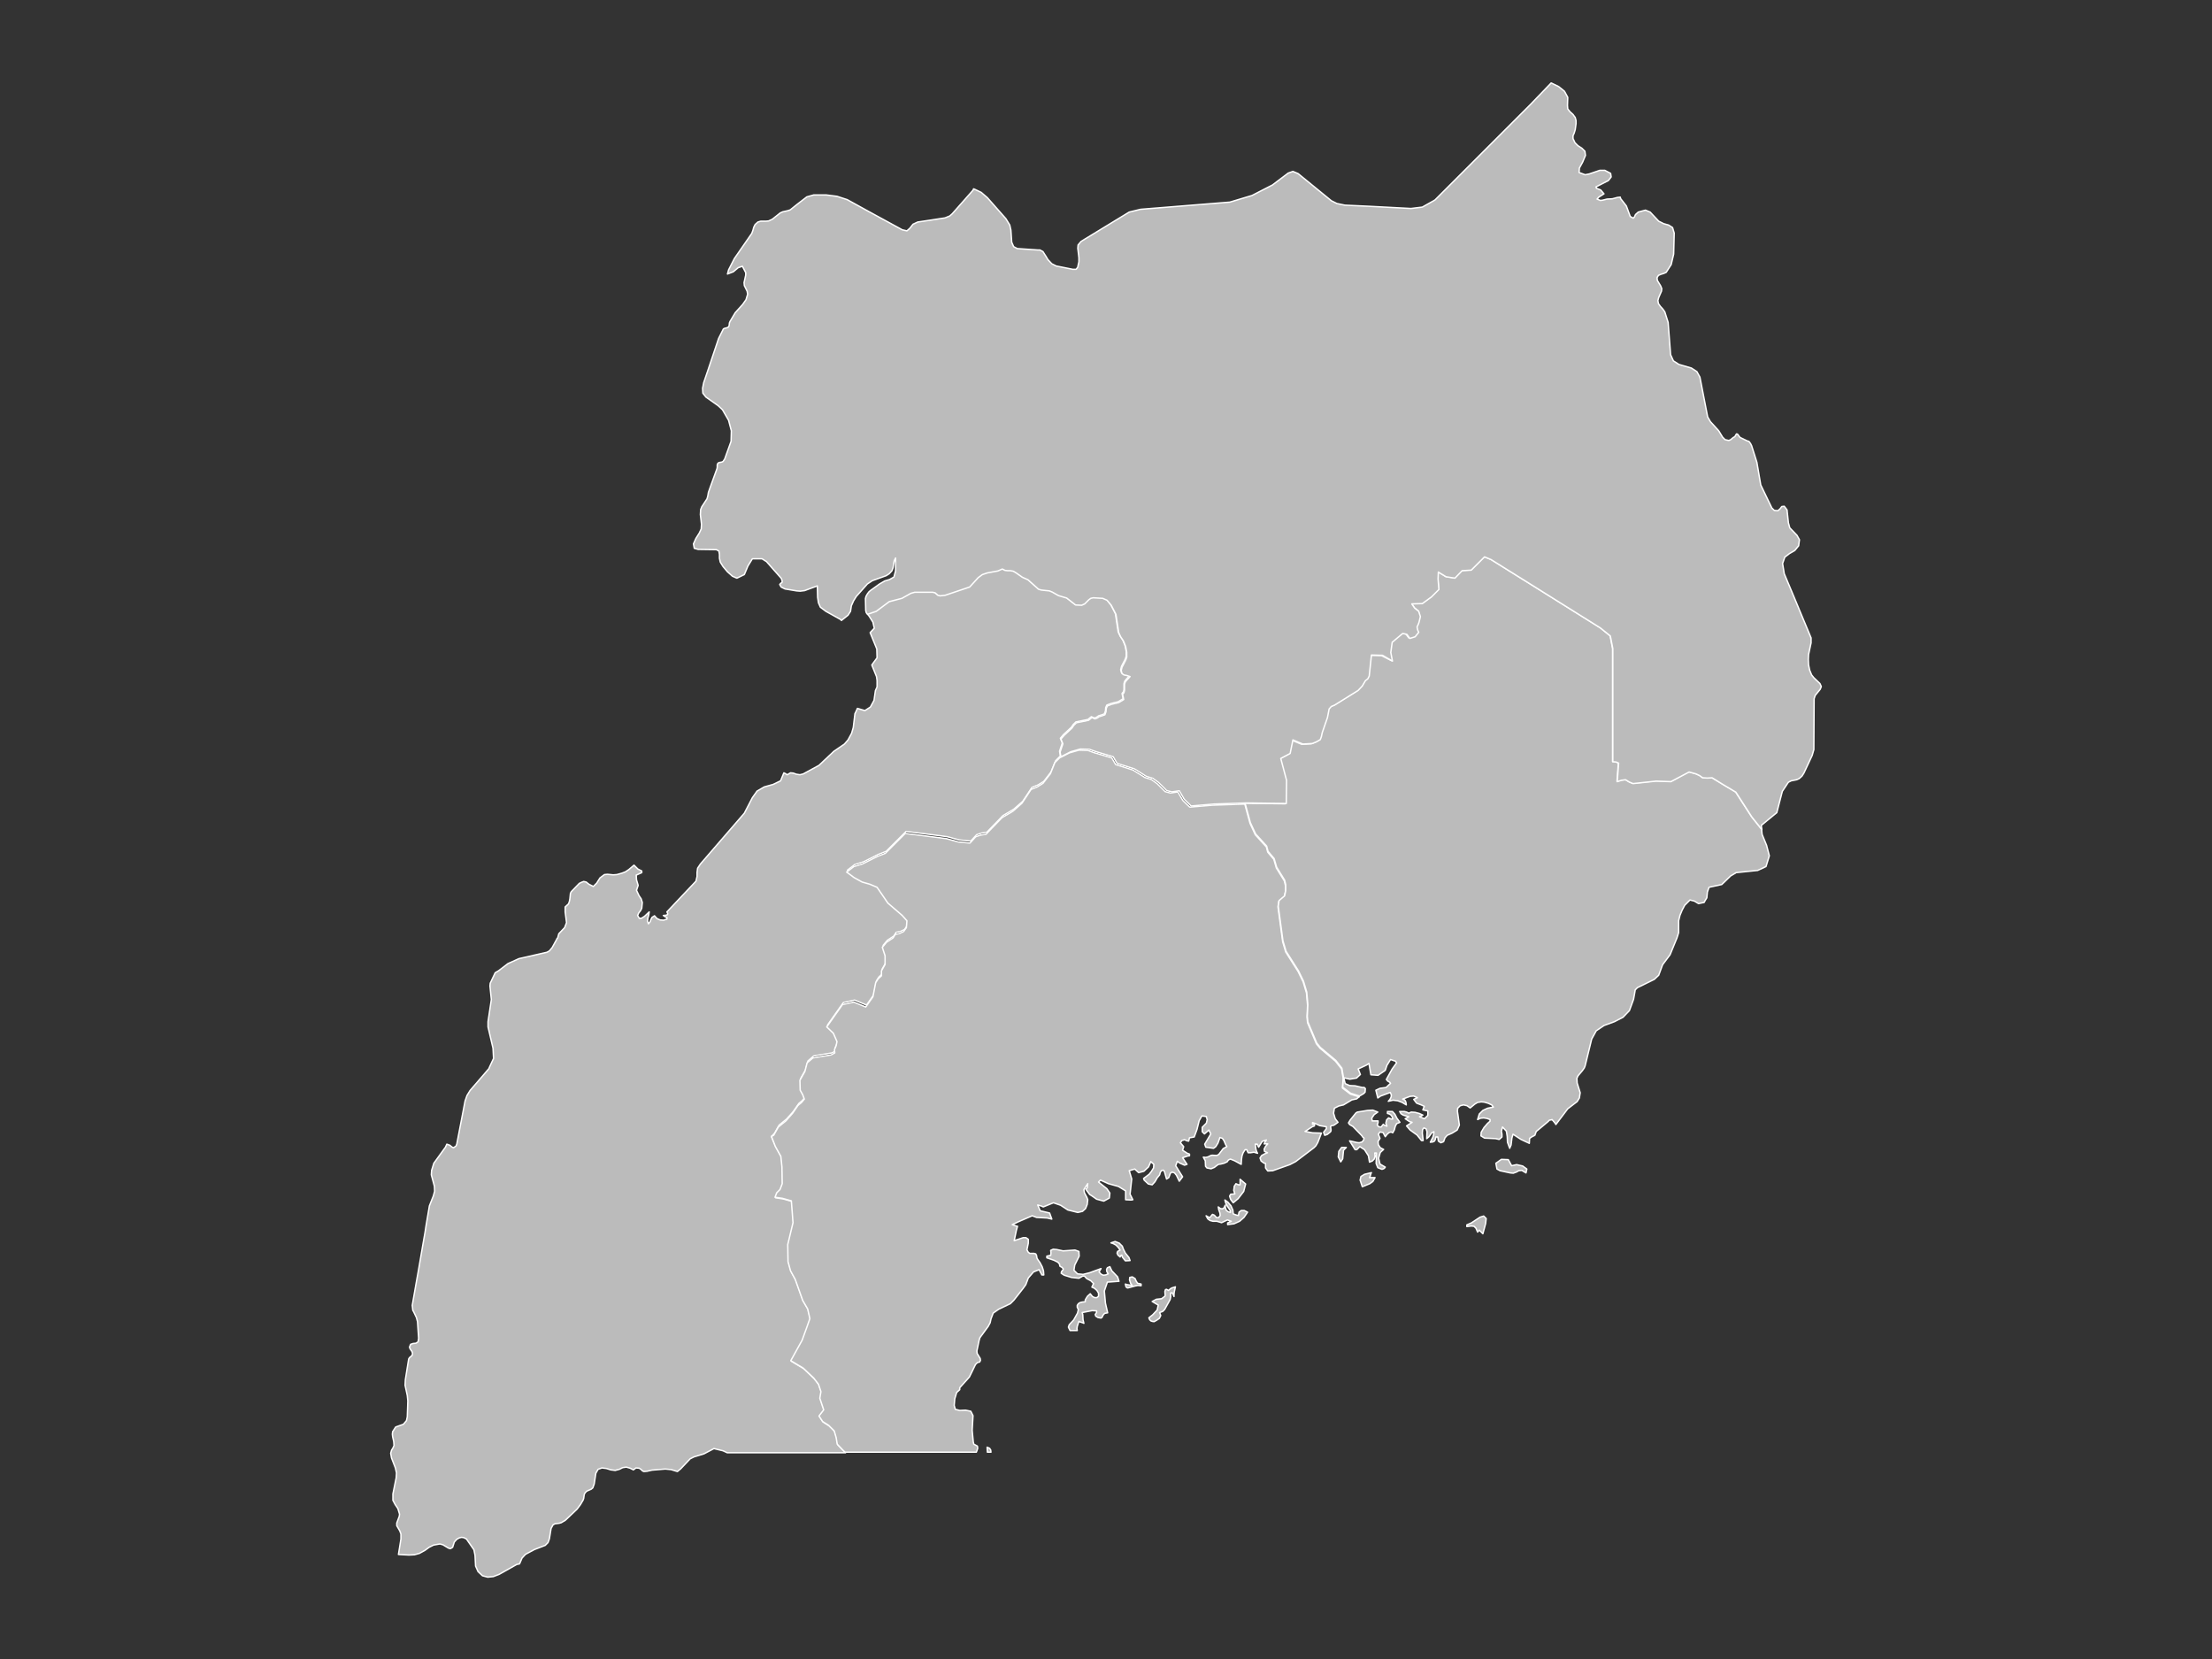
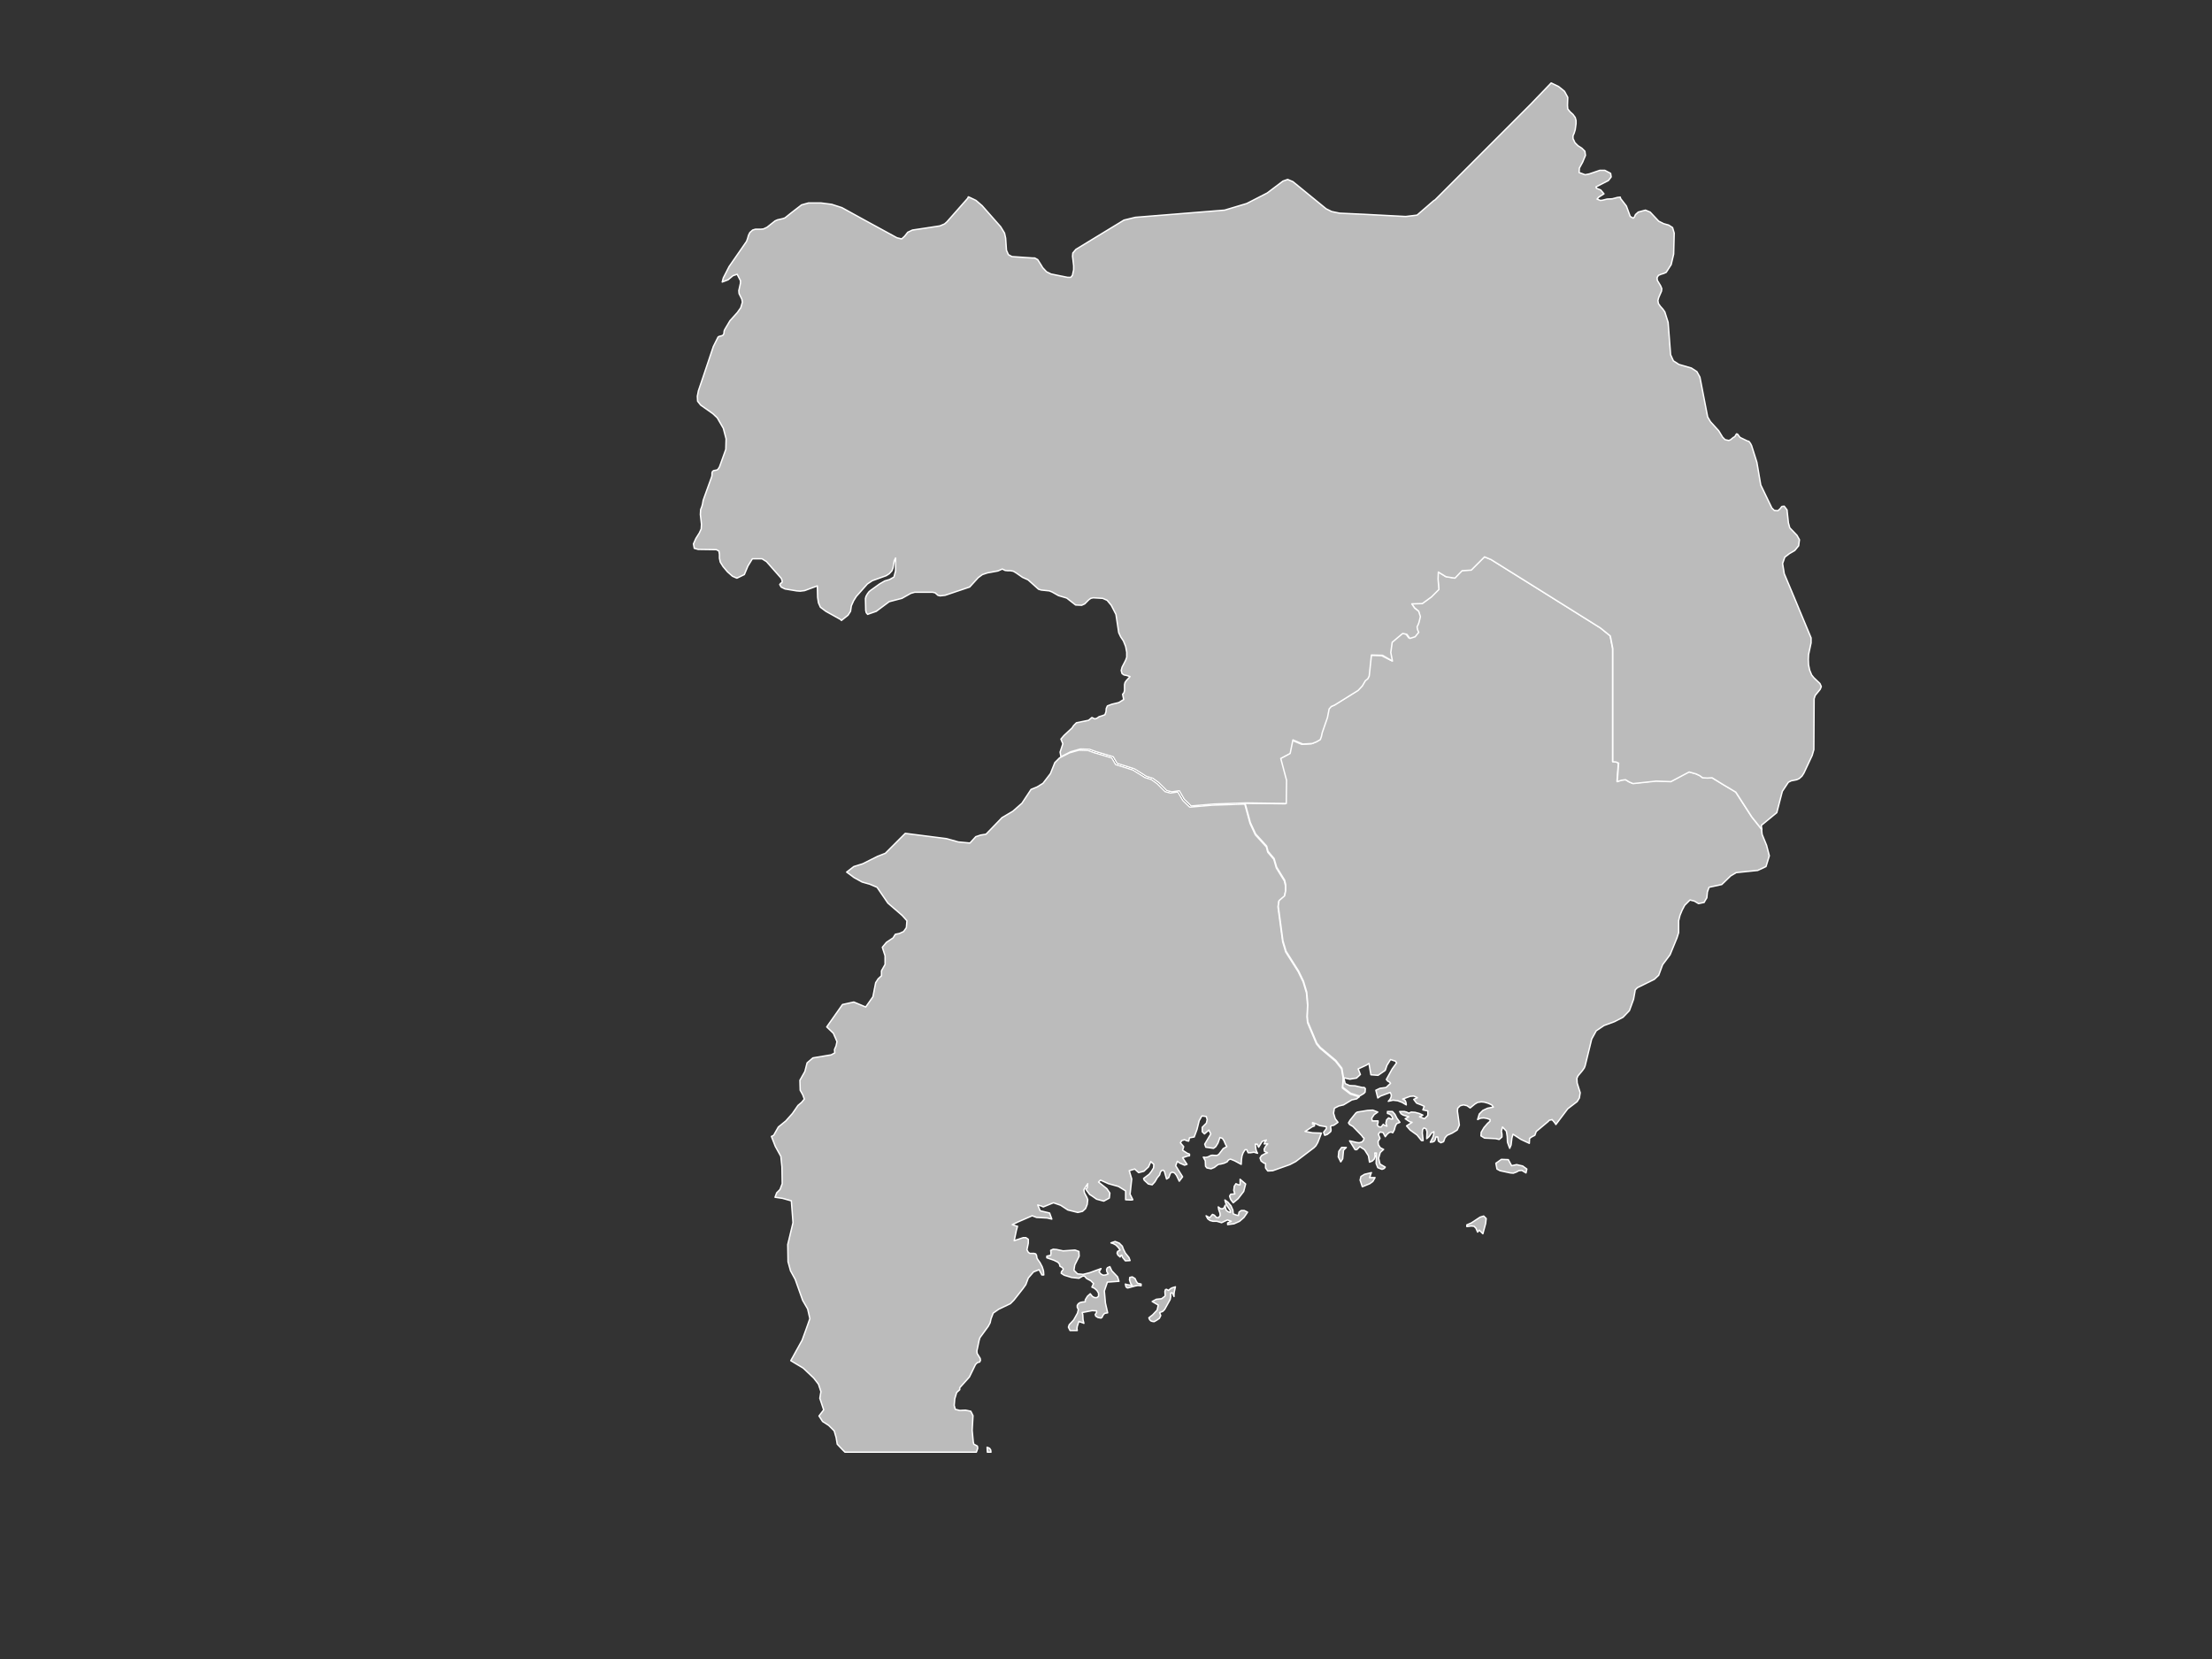
<svg xmlns="http://www.w3.org/2000/svg" version="1.1" id="Ebene_1" x="0px" y="0px" viewBox="0 0 800 600" style="enable-background:new 0 0 800 600;" xml:space="preserve">
  <rect x="0" y="0" width="800" height="600" fill="#333333" stroke="none" />
  <style type="text/css">
	.st0{fill:#BBBBBB;stroke:#FFFFFF;stroke-width:0.5;stroke-linecap:round;stroke-linejoin:round;}
</style>
  <g id="Uganda">
-     <path class="st0" d="M227.9,531l-1.4-0.4l-1.3,0.2l-1.2,0.6l-1.5,0.4l-1.6-0.2l-1.6-0.5l-1.6-0.2l-1.4,0.5l-0.8,1.4l-0.6,3.9   l-0.5,1.4l-0.6,0.5l-1.6,0.7l-0.3,0.3l-0.3,0.3l-0.3,0.6l-0.2,1.4l-0.2,0.6l-1,1.7l-1.2,1.6l-4.2,4l-1.5,0.9l-0.7,0.2l-0.8,0.1   l-0.8,0.1l-0.7,0.4l-0.7,1.3l-0.6,3.7l-0.5,1.4l-1,1l-3.9,1.5l-2.8,1.5l-0.5,0.3l-1.2,1.3l-0.9,2.1l-1,0.2l-6.4,3.6l-2.1,0.8   l-2,0.2l-1.9-0.5l-1.6-1.5l-0.9-2l-0.2-3.9l-0.4-2l-2.7-3.9l-1-0.5l0,0l-0.8-0.1l-0.8,0.2l-0.9,0.5l-0.9,1l-0.6,1.9l-0.8,0.5   l-0.7-0.2l-2-1.2l-1.1-0.3l-2.3,0.4l-1.6,0.8l-1.5,1.1l-2,1.1l-1.8,0.5l-2,0.1l-3.8-0.2l0.9-5.6l0-1.8l-0.4-1.1l-1.1-1.9l0-1   l0.9-2.4l0.1-0.8l-0.6-2l-1-1.5l-0.8-1.5l0-2.3l1.2-5.9l0.1-1.7l-0.4-1.8l-1.4-3.6l-0.3-1.7l0.3-1.1l0,0l0.5-0.8l0.4-0.9l-0.1-1.4   l-0.4-1.8l-0.1-0.9l0.1-0.9l1.1-1.7l2.8-1l1.1-1.3l0.3-1.4l0.2-5.7l-0.2-2l-0.8-3.7l0.1-2l1.2-7.5l0.3-0.5l0.5-0.4l0.5-0.5l0.1-0.7   l-0.2-0.6l-0.7-1l-0.2-0.6l0.4-1l0.9-0.3l1-0.1l0.8-0.5l0.2-1.3L151,478l-0.4-1.5l-1-2.1l-0.3-0.5l-0.2-1.8l1.4-8l0.7-3.9l0.3-1.7   l1.6-9.3l0.6-3.4l0.4-2.6l1.2-7.1l1.4-3.5l0.5-1.8l-0.1-1.8l-1.1-4.1l0.1-1.6l0.8-2.6l4.2-5.8l0.5-1.1l1.1,0.4l0.7,0.6l0.6,0.3   l0.9-0.6l0.3-0.7l3-15.6l0.7-2l1.1-1.8l5-5.8l1.8-2.1l0.3-0.7l1.4-3l-0.2-3.7l-1.8-7.7l0-1.9l1.2-8l-0.5-4.9l0.1-1l1.8-3.8l1.2-0.7   l2.1-1.6l1.3-1l4-1.8l10.1-2.3l0.9-0.5l1-1.2l1.7-3.1l0-0.1l0.3-0.3l0.4-1.5l2.1-2.2l0.7-1.8l-0.5-3.9l0-1.8l1.2-1.1l0.3-0.8l0.2-1   l0.2-2l0.3-0.6l2.9-3l0.8-0.4l0.8-0.3l0.9,0.2l1,0.8l1.6,0.8l1.2-1.2l1.2-1.9l1.6-1.2l1.1-0.1l2.1,0.2l1.3-0.1l1.8-0.5l1.3-0.5   l1.2-0.8l1.9-1.6l0,0l1.4,1.4l1.4,0.7v0.6l-2,0.9l0.1,1.7l0.6,2l-0.6,1.8l0.9,1.9l0.8,1.2l0.4,1.3l-0.2,2.1l-0.4,0.8l-0.7,0.9   l-0.4,0.9l0.6,1h0.8l1.1-0.7l1.7-1.6l-0.2,1.2l-0.3,1.1l-0.1,1l0.3,1l0,0l0.6-0.7l0.3-0.8l0.4-0.8l0.9-0.6l0.9,1l1.1,0.5l1.3,0.1   l1.2-0.4v-0.6l-0.4-0.1l-0.6-0.4l-0.3-0.2l1-0.1l0.5-0.2l0.1-0.4l-0.3-0.6l10.5-11.1l0.4-1.7v-1.5l0.2-1.5l1-1.5l15.9-18.4l2.9-5.6   l1.7-2.4l2.6-1.5l3.2-0.9l2.7-1.3l1.2-2.9l0.6,0.3l0.6,0.4l1.2-0.7l1,0.1l1.1,0.4l1.3,0.2l1.2-0.3l5.7-3.1l5.4-5.1l3.8-2.6l1.3-1.5   l1.3-2.4l0.6-2.1l0.6-5l0.4-0.8l0.5-1.1l2.7,0.8l2-1.3l1.3-2.4l0.5-3.5l0.2-0.5l0.2-0.4l0.2-0.5v-2.3l-0.2-1.4l-1.7-4.2l1.9-2.6   l-0.1-3.2l-2.4-5.9l1.5-1.6l-0.5-2.2l-1.4-2.2l-0.7-0.9l0.5-0.2l2.6-0.9l4.7-3.5l4.6-1.2l3.2-1.8l1.4-0.4h6.5l0.9,0.2l1,0.9   l0.8,0.2l1.8-0.2l8.9-3l3.1-3.4l1.5-1.1l1.8-0.6l3.8-0.7l1.6-0.7l1,0.5l0.9,0.1l1,0l1.1,0.2l1,0.6l2.3,1.6l2,0.9l3.8,3.4l1,0.3   l2.9,0.3l1,0.4l2.3,1.3l3,0.9l3.2,2.5l2.2,0.1l1.1-0.5l1.5-1.5l0.7-0.5l0.9-0.2l3.3,0.2l0.1,0l1.6,0.7l1.5,1.8l1.7,3.3l1,6.6   l0.7,1.5l1,1.5l0.8,2l0.4,2.1l0,1.8l-0.4,1.1l-1.3,2.5l-0.3,1.2l0.3,1.1l0.7,0.5l1,0.2l1.2,0.4l-1.3,1.4l-0.5,0.7l-0.2,0.8l0,2.1   l-0.2,0.8l-0.5,0.6l0.4,1.9l-1.8,1.1l-2.5,0.6l-1.6,0.6l-0.4,0.9l-0.1,1.2l-0.4,1.1l-1.1,0.4l-1,0.3l-0.7,0.5l-0.8,0.3l-1.1-0.5   l-1.2,1l-4.4,0.9l-1,1l-0.6,0.9l-2.9,2.7l-1.1,1.3l0.7,1.7l-1,3l0.3,1.7l-1.7,1.7l-1.6,4l-2.7,3.5l-2.1,1.3l-2.2,0.9l-3.3,5   l-3.3,2.9l-3.9,2.3l-5.8,6l-1.9,0.3l-1.8,0.6l-2.1,2.3l-4.2-0.4l-4.3-1.2l-14.9-1.9l-7.2,7.2l-2.8,1.1l-5.4,2.7l-3.2,1l-2.6,2   l2.7,2l2.9,1.6l2.8,0.8l2.6,1.1l3.9,5.7l5.2,4.5l1.7,1.9l-0.2,2.5l-1,1.4l-1.5,0.7l-1.5,0.3l-0.8,1.3l-2.4,1.6l-1.5,1.8l1,3.1   l0,3.1l-1.3,2.3l0,1.8l-1.2,1.1l-0.9,1.4l-1,5.1l-2.6,3.7l-4.3-1.8l-4.1,0.9l-5.7,8.1l2.4,2.3l1.3,3l-0.3,1.5l-0.6,1.4l0.1,1.2   l-1.3,0.7l-6.6,1.1l-2.1,1.8l-0.8,3.1l-1.8,3.2l0.1,3.6l0.9,1.6l0.6,1.6l-1,1.2l-1.3,1.1l-2,2.9l-2.4,2.7l-2.7,2.2l-1.7,3L279,411   l1.6,3.8l2,3.6l0.4,3.8l0.1,6.1l-0.8,2.1l-1.2,1.2l-0.6,1.6l2.7,0.4l3.2,0.9l0.6,7.9l-1.9,7.9l0.1,6.2l0.9,3.3l1.7,3.1l2.7,7.6   l1.8,3.1l0.8,3.5l-1.2,3.4l-1.6,4.4l-4.1,7.4l4.5,2.7l3.8,3.6l1.7,2.2l0.9,2.7l-0.4,2.4l1.4,4.2l-1.7,2.2l1.3,2l2.2,1.4l2,2   l0.7,2.4l0.4,2.4l1.8,1.9l1,1l0,0h-2h-17.3h-17.4h-6.1l-1.5-0.7l-3.3-0.8l-3.6,1.9l-3.6,1.1l-1.4,0.7l-3.4,3.6l-1.2,1l-2.3-0.7   l-2.1-0.2l-4.8,0.4l-1.8,0.4l-1.1,0.1l-0.5-0.2l-0.5-0.5l-0.7-0.5l-1.2-0.1l-0.8,0.6l-0.1,0.1L227.9,531z" />
    <path class="st0" d="M358.4,525.2h-1.3l0-0.1l-0.1-1.7l0.9,0.4l0.4,0.6L358.4,525.2z M353.1,525.2h-14.9h-17.3h-15.3l0,0l-1-1   l-1.8-1.9l-0.4-2.4l-0.7-2.4l-2-2l-2.2-1.4l-1.3-2l1.7-2.2l-1.4-4.2l0.4-2.4l-0.9-2.7l-1.7-2.2l-3.8-3.6l-4.5-2.7l4.1-7.4l1.6-4.4   l1.2-3.4l-0.8-3.5l-1.8-3.1l-2.7-7.6l-1.7-3.1l-0.9-3.3l-0.1-6.2l1.9-7.9l-0.6-7.9l-3.2-0.9l-2.7-0.4l0.6-1.6l1.2-1.2l0.8-2.1   l-0.1-6.1l-0.4-3.8l-2-3.6L279,411l0.8-0.4l1.7-3l2.7-2.2l2.4-2.7l2-2.9l1.3-1.1l1-1.2l-0.6-1.6l-0.9-1.6l-0.1-3.6l1.8-3.2l0.8-3.1   l2.1-1.8l6.6-1.1l1.3-0.7l-0.1-1.2l0.6-1.4l0.3-1.5l-1.3-3l-2.4-2.3l5.7-8.1l4.1-0.9l4.3,1.8l2.6-3.7l1-5.1l0.9-1.4l1.2-1.1l0-1.8   l1.3-2.3l0-3.1l-1-3.1l1.5-1.8l2.4-1.6l0.8-1.3l1.5-0.3l1.5-0.7l1-1.4l0.2-2.5l-1.7-1.9l-5.2-4.5l-3.9-5.7l-2.6-1.1l-2.8-0.8   l-2.9-1.6l-2.7-2l2.6-2l3.2-1l5.4-2.7l2.8-1.1l7.2-7.2l14.9,1.9l4.3,1.2l4.2,0.4l2.1-2.3l1.8-0.6l1.9-0.3l5.8-6l3.9-2.3l3.3-2.9   l3.3-5l2.2-0.9l2.1-1.3l2.7-3.5l1.6-4l1.7-1.7l3.5-1.8l3.5-1l3.3,0.1l2.2,0.8l6.4,1.9l1.4,2.4l6.3,2l4.3,2.7l2.3,0.7l2.1,1.5   l2.9,2.9l1.9,0.5l2.7-0.4l1.8,3.1l2.5,2.4l8.2-0.7l11.7-0.4l1.9,7l1.9,4.1l4,4.4l0.5,1.9l2.2,2.6l0.9,3.1l2.9,4.7l0.4,1.7v2.1   l-0.4,1.9l-2,1.7l-0.3,2l1.7,12.6l1.1,3.7l4.5,7.1l1.8,3.7l1.2,4l0.4,4.5l-0.2,4.3l0.2,2l3.2,7.6l1.3,1.6l5.6,4.7l2.2,2.8l0.6,3.5   l-0.3,3.4l2.9,2.2l3.2,1l-0.6,0.4l-0.3,0.3l-1.8,0.4l-3,1.8l-1.7,0.4l-1.6,0.8l-0.3,1.8l0.6,2l1,1.3l-1.1,0.8l-0.5,0.3l-0.7,0.1   l-0.4,0.3l0.1,0.6l0.1,0.7l-0.1,0.5l-0.4,0.4l-0.9,0.7l-0.9,0.3l-0.4-1.1l1-1.3l0-0.7l-2.4-0.4l-1.7-0.8l-0.9-0.3v0.6h0.7v0.6   l-0.8,0.3l-2.6,1.7l2.7,0.5l3.2,0.1l-1.3,3.4l-0.7,1.2l-0.7,0.7l-6.6,5l-2.1,1.1l-6.2,2.2l-1.8,0.1l-0.8-1.1l0-1.5l-0.1-0.2h-0.4   l-1.1-0.8l-0.4-1.1l0.6-0.9l1.1-0.6l1-0.4l-1.1-0.5l-0.1-0.8l0.5-1l0.8-0.9l-0.3,0l-1,0l0.3-0.7l0.2-0.3l0.3-0.4l-1.5,0.5l-1.3,2.1   l-0.2-0.4l-0.3-0.7h-0.7l0.2,1.7l0.2,0.8l0.4,0.8l-1.3-0.4l-1.2,0.2h-0.9l-0.5-1.1h-0.6l-0.7,1.1l-0.4,1.1l-0.2,1.3l-0.1,1.8   l-2.4-1.3l-1.5-0.6l-0.7,0.3l-0.5,0.7l-1.1,0.5l-1.2,0.3l-0.8,0.1l-0.6,0.4l-0.9,0.7l-1.2,0.5l-1.5-0.3l-0.5-0.6l-0.1-2l-0.7-1.3   l0.9,0.1l0.8-0.2l1-0.5l0.5-0.1l1.7,0.1l0.7-0.4l1.6-2.1l1.3-0.7l-0.5-0.9l-0.5-1.2l-0.6-0.9l-0.9-0.3l-0.7,2l-0.8,1.3l-0.8,0.6   l-2.8-0.4l-0.4-1.1l2.2-3.7l-0.7-1.4l-1.6,1.4l-0.8-0.8l0-1.6l1.5-1.5l0.3-1.3l-0.3-0.9l0-0.1l0-0.1l-1.6-0.2l-0.2,0.3l-0.8,1.4   l-0.8,3.2l-1,2.7l-1.7,0.3l-0.3,1.2l-0.6-0.1l-0.9-0.4l-1,0.3l-0.5,0.8l1.2,1.4l-0.4,1.3l1.7,1.1l0.8,0.3v0.6l-0.7,0.1l-1.8,0.6   l1.6,2.4l-0.9,0.3l-1.8-0.8l-0.8-0.6l-0.6,1.6l2.5,4l-1.2,1.6l-1-2.1l-0.7-0.9l-0.9-0.3l-0.6,0.4l-0.6,1.6l-0.8,0.5l-0.8-2.8   l-0.4-0.4l-0.7,0.2l-0.4,0.7l-0.2,0.8l-0.9,1.1l-0.8,1.4l-1,1.1l-1.4-0.3l-1.5-1.4l-0.2-0.6l2-1.5l0.8-1l0.8-1.3l0.1-1.3l-1.1-1   l-0.8,1.9l-1.7,1.6l-1.9,0.5l-1.4-1.3l-2,0.6l0.9,3l-0.6,5.5l1,2l-0.6,0.1l-2-0.1l0-3.2l-2.6-1.6l-3.6-1l-2.9-1.3l-0.7,0.7l3,2.4   l1.1,1.6l-0.2,1.8l-2,1.1l-2.6-0.7l-1.7-1.2l-0.8-0.5l-1.4-1.9l0.5-0.5l0.1-0.4v-0.5l0.1-0.6l-1.2,1.8l-0.2,0.4l0.2,1.1l0.9,1.7   l0.3,0.8l-0.2,1.7l-0.6,1.5l-1.1,1l-1.7,0.4l-3.6-0.9l-2.6-1.7l-2.6-0.9l-3.7,1.5l-0.6-0.3l-1.4-0.4l0.9,2.1l3.4,0.8l0.8,2.2   l-1.7-0.4l-3.8-0.2l-1.6-0.6L368,442l-0.4,0.2l-1.5,0.7l0,0l1.4,0.5l0.5,0.1l0,0l-0.4,1.4l-0.8,3.8l0,0l3.3-1.1l0.4,0l0.5,0   l0.9,0.6l0,0.6l0,0.8l-0.5,2.4l0.5,0.9l0.4,0.3l0.1,0.1h0l0.6,0l0.2,0l0.7,0l0.4,0.1l0.3,0.1l0,0l0.2,0.4l0.1,0.2l0.1,0.8l0.3,0.6   l0.8,1.1l0.8,1.5l0.3,0.9l0.2,0.7l0.1,1.4h-0.7l-1-1.9l-2,0.8l-1.9,2.2l-0.9,2.4L370,466l-3.3,4.2l-1.3,1.3l-4.2,2l-2,1.4l-0.8,2.1   l-0.3,1.4l-0.7,1.3l-3,4.1l-0.3,1l-0.8,3.8l0.1,0.9l1.1,1.8l0.1,0.7l-0.3,0.6l-0.8,0.2l-0.7,0.7l-2.2,4.5l-0.8,0.9l-2.7,3l0,0.7   l-1.1,1l-0.7,2.3l-0.2,2.4l0.4,1.4l1.6,0.4l2.1-0.1l1.9,0.4l0.8,1.6l-0.3,5.3l0.4,4.2l0.2,0.8l1.3,0.7l0.1,0.8l-0.3,0.9   L353.1,525.2z M410.5,465.1l-2.6,0.7l-0.4-0.1l-0.3-0.4l-0.2-0.9l0.6,0.2l1.3,0.2l0.6,0.2l-0.6-0.9l-0.4-1.2l0.1-0.9l0.9-0.2l1,0.6   l0.4,0.9l0.5,0.8l1.3,0.3v0.6l-1.2-0.1L410.5,465.1z M424.7,467.2l-0.1,0.8l0,0.9l-0.6-1.3h-0.6l0,1.4l-0.2,1l-2,3.6l-0.7,0.7   l-1.1,0.4l0.4,1.1l-0.5,1l-1,0.7l-0.9,0.5l-0.7-0.1l-0.5-0.2l-0.4-0.4l-0.3-0.7l1.4-1.1l1.6-1.7l0.4-1.8l-2.2-1.3l1.5-0.8l1.9-0.2   l1.2-0.9l0.1-0.3l-0.1-1.4l0.2-0.7l0.4-0.1l0.7,0.4l0.7-0.6l0.5-0.3l1.3-0.4L424.7,467.2z M406.2,455l-0.3-0.4l-0.2-0.7l-0.3,0.2   h-0.1l-0.2,0.5l-0.8-0.7l-0.3-0.7l0.2-0.6l0.9-0.5l-0.7-1l-0.8-0.8l-0.9-0.5l-0.9-0.3l1.5-0.5l1.5,0.6l1.1,1.1l0.4,1.1l0.7,1.4   l1.3,1.6l0.4,1.1l-1.7,0.1l-0.4-0.5L406.2,455z M400.5,463.7l-1.1,3.2l0.4,4.4l0.8,3.5l-1.1,0.2l-0.6,0.7l-0.3,0.7l-0.4,0.3   l-1.1-0.2l-0.8-0.5l-0.2-0.6l0.5-0.7v-0.6l-1.6-0.1l-3.6,0.7l0.2,0.8l0.1,1.8l0.3,1.3l-0.4-0.2l-1-0.3l-0.4-0.2l-0.6,1.8l-0.1,0.8   l0.1,0.7h-2.6l-0.6-1.2l0.3-0.9l1.6-1.7l1.4-2.5l0.3-1.3l-0.4-0.8v-0.7l0.4-0.6l0.6-0.4l0.8-0.2l1.1-0.1v-0.7l0.8-1.3l1-0.9l0.8,1   l0.8,0.4l0.8,0l0.6-0.5l0-1.1l-0.6-1l-0.9-0.8l-0.9-0.4l0.6-1.3l-1-1l-1.5-0.8l-0.8-0.9h-0.6l-1.4,0.8l-2.7-0.3l-2.6-0.8l-1.1-0.7   l0.1-0.6l0.6-0.7v-0.4l-0.5-0.5l-0.4-0.2l-0.3-0.2l-0.1-0.7l-0.6-0.7l-1.4-0.7l-2.6-0.9v-0.6l1.4-0.3l0.1-0.9l-0.1-0.9l0.9-0.4   l1.2,0.1l2.4,0.5l4.3-0.3l1.4,0.5l0.1,1.7l-1.6,3.2l-0.3,1.9l1.3,1.3l2,0.2l2.4-0.6l4.1-1.5l-0.7,1.2l0.7,0.8l0.8,0.4l0.9-0.1   l0.9-0.4l-0.5-0.8l-0.1-0.8l0.3-0.6l0.9-0.4l0.7,1.5l2.1,2.2l0.5,1.6L400.5,463.7z M505.1,406.4l-0.5,1l-0.3,1.2l-0.6,1.1l-0.6-0.3   l-0.7,0.2l-0.7,0.6l-0.7,0.9l-0.8-1.5l-1.1-0.2l-0.6,0.8l0.6,1.5l-0.7,1.1l0.1,1.2l0.7,1.1l1.2,0.6l-1.2,1.1l-0.6,2.1l0.5,2.1   l1.9,1.1l-0.3,0.4l-0.3,0.2l-0.6,0.2l-1.5-0.6l-0.6-1.5l0.1-3.8h-0.6l0.1,1.2l-0.3,1l-0.7,0.7l-1,0.4l-0.4-2.3l-1.4-2.2l-1.7-1.1   l-1.1,1.1h-0.6l-2-3.2l2.6,0.6l0.9,0.1l1-0.3l0.6-0.7l0.1-0.7l-0.4-0.3l-0.4-0.6l-3.2-3.3l-1.2-0.7l-0.4-0.6l0.6-1l2.1-2.6l0.5-0.3   l3.7-0.6l1.9-0.1l1.8,0.7l-1.3,0.9l-0.9,1.3l0.2,1l2.1,0v0.6l-0.3,0.8l0.5,0.7l0.9,0.1l0.8-1l0.3,0.3l0.2,0.1l0.8,0.3l-0.4-1.1   l0.3-1.2l0.7-0.7l0.9,0.4h0.6l-0.2-0.8l-0.4-0.6l-0.6-0.4l-0.7-0.2V402h1.8l0.9,1l0.7,1.4l1.1,1.5L505.1,406.4z M485.9,416   l-0.3,3.1l-0.7,1.1l-0.9-1.8l0.2-2l1-1.4h1.7L485.9,416z M496.5,427.3l-1.1,0.8l-2.7,1.1l-0.8-2.4l0.3-1.3l1.3-0.8l2.5-0.6   l-0.2,0.4l-0.3,1l-0.2,0.4h2L496.5,427.3z M445.1,431.9l1.5-0.1l-0.4-1.3l0.2-1.5l0.6-0.9l0.9,0.4h0.6v-2l2,1.7l-0.7,2.7l-2,2.6   l-1.8,1.5l-0.9-1.2l-0.4-1.2L445.1,431.9z M449.9,440.3l-1.6,1.4l-2,0.9l-2.3,0.3v-0.6l1.3-0.6l-1.4-0.5l-2.1,1l-1.7-0.5l-1.4,0   l-1.1-0.3l-0.8-0.6l-0.6-1.1l1.3,0.7l1-1.2l0.7,0.3l0.7,0.8l0.8,0.1l0.6-0.8l-0.1-0.9l-0.4-1.1l-0.2-1.1l0.8,0.6l0.7,0.1l0.6-0.4   l0.4-0.9l0.1,1l0.3,0.8l0.6,0.5l0.9,0.3v-0.6l-1.2-1.8l-0.5-1l-0.3-1.1l1.1,0.8l1.1,1.3l0.7,1.6L446,439l1,0.4l0.9,0.2l0.2-1.2   l0.8-0.6l1.1,0l1.2,0.6L449.9,440.3z" />
    <path class="st0" d="M533.4,399.3l-1.7,1.4l-1.1-0.8l-1.3-0.3l-1.2,0.3l-0.9,0.9l-0.1,1.1l0.7,5l-0.8,1.8l-1.8,1.1l-1.8,0.8   l-0.8,0.9l-0.5,1.4l-1,0.4l-0.9-0.6l-0.2-1.5h-0.7l-0.2,0.9l-0.3,0.6l-0.6,0.3l-0.9,0.1l0.9-1.8l0.3-1l0.1-1l-0.8,0.4l-1,1.4   l-0.8,0.7l0.1-2.5l-0.3-1l-0.8-0.4l-0.5,0.6l-0.1,1.3l0.3,2.7h-0.6l-1.6-2l-2.5-1.8l-1.3-1.5l2-1.3l-0.8-0.2l-0.5-0.3l-1.2-0.8   l1.3-0.7l-2-0.6l-0.8-0.5l-0.5-0.8h1.7l0.8,0.2l0.8,0.4l0.9-0.4l1.4,0.1l1.5,0.4l1.3,0.6l-0.6,0.3l-0.6,0.3l1.8,0.7l1.2-1.2l0-1.6   l-1.8-0.4l0.5-1.3l-1.1-0.5l-1.6-0.6l-0.2-0.2l-0.9-1.2l1.3-0.6l-1.3-0.6l-1.3,0.1l-2.7,1l0.7,0.3l0.3,0.4l0.2,0.6l0.1,0.8   l-1.5-0.9l-1.6-0.6l-1.7-0.2l-1.7,0.4l0.6-0.7l0.4-0.8l0.1-0.8l-0.4-0.9l-3.5,1.3l-1,0.7l-0.7-2.8l1.5-0.7l2.2-0.3l1.6-1.5   l-0.3-0.4l-0.7-0.4l-0.5-0.6l2.1-3.8l1.6-2.2l-0.4-0.6l-1.8-0.6l-1.3,2.1l-0.6,1.8l-2.6,1.8l-2.6-0.2l-0.7-4.1l-0.9,0.6l-3,1.4   l0.8,2l-1.4,1.3l-2.4,0.4l-2.2-0.5l0.5,2.1l1.6,0.7l2,0.1l2.6,0.6l0.7,0l0.4,0.4l-0.1,1.3l-0.5,0.5l-1.5,0.9l-3.2-1l-2.9-2.2   l0.3-3.4l-0.6-3.5l-2.2-2.8l-5.6-4.7l-1.3-1.6l-3.2-7.6l-0.2-2l0.2-4.3l-0.4-4.5l-1.2-4l-1.8-3.7l-4.5-7.1l-1.1-3.7l-1.7-12.6   l0.3-2l2-1.7l0.4-1.9v-2.1l-0.4-1.7l-2.9-4.7l-0.9-3.1l-2.2-2.6l-0.5-1.9l-4-4.4l-1.9-4.1l-1.9-7l14.5,0.2l0.1-8.4l-2.1-7.9   l3.4-1.8l1-4.9l3.6,1.5l3.4-0.2l1.5-0.6l1.4-0.8l0.4-1.1l0.3-1.4l1.9-5.5l0.6-3.1l0.8-0.9l1.2-0.5l8.5-5.3l1.5-1.6l1.1-1.9l0.9-0.7   l0.5-1l0.8-7.6l4,0.1l3.6,1.8l-0.6-3.1l0.5-3.7l3.8-3.2l1.5,0.3l1.1,1.5l1.9-0.6l1.3-1.6l-0.4-0.9l-0.2-1.1l0.4-0.8l0.3-0.8   l0.5-2.1L513,221l-1.5-1.2l-1-1.5l3.8-0.1l3.3-2.4l2.7-2.7l-0.3-3.8l0.1-2.5l2.8,1.7l3.2,0.5l2.6-2.7l3.3-0.2l4.8-4.8l2.4,1   l14.9,9.3l24.6,15.4l3.6,2.9l0.9,4.6l0,10.2l0,30.7l1.2,0.1l0.9,0.4l-0.5,6.7l1.5-0.5l1.5-0.2l1.3,0.8l1.4,0.6l8.4-0.9l5.3,0.2   l6.6-3.5l2.5,0.7l1.3,0.6l1.1,0.8l1.7,0.1l1.7-0.1l4.4,2.7l4.2,2.5l5.8,9l3.6,4.5l0,0.1l0.2,1.8l1.6,3.9l1,3.8l-1.2,3.9l-3,1.4   l-7.8,0.8l-2,1.2l-3.2,3.1l-4.6,1l-0.6,1.7l-0.2,2.1l-0.5,0.8l-0.5,0.9l-0.1,0l-1.9,0.4l-1.5-0.9l-1.6-0.4l-1.9,1.9l-0.9,1.7   l-0.8,1.9l-0.5,2l0,2.2l0,2.1l-0.6,1.9l-2.5,6.1l-2.7,3.6l-1.4,3.8l-1.6,1.5l-6.1,3l-0.8,0.8l-0.2,1.2l-0.4,2.2l-1.5,4.1l-2.3,2.4   l-3.1,1.6l-3.8,1.4l-2.8,1.9l-1.6,2.9l-0.1,0.3l-2.3,9.4l-0.3,0.8l-0.7,1l-1.6,1.9l-0.4,0.9l0.1,1.7l1.1,3.5l-0.3,1.9l-0.8,1.3   l-3.4,2.6l-4.3,5.7l-0.3-0.5l-0.4-0.5l-0.6-0.7l-0.1-0.1l-0.1,0.1l-0.8,0.1l-0.6,0.6l-3.1,2.6l-1.1,0.9l-0.5,1.4l-1,0.5l-0.9,0.6   l-0.1,1.8l-3-1.4l-2.9-1.9l-0.4,1.4l-0.3,2.5l-0.5,1.2l-0.8-2.2l-0.1-2.1l-0.3-1.9l-1.4-1.5l-0.4,1.5l0.2,1.1l0,1l-1,0.9l-1.3-0.3   l-4-0.2l-1.3-0.8l0.1-1.3l1-1.7l1.3-1.5l0.9-0.8v-0.6l-1.1-0.4l-1.2-0.2l-1.1,0.1l-1.1,0.5l0.6-2l1.3-1.3l1.7-0.8l2.1-0.4l-0.6-0.8   l-1.3-0.6l-1.4-0.4l-1.1-0.1l-0.6,0.1l-0.7,0.1L533.4,399.3L533.4,399.3z M541.4,422.8l-0.4-2.1l2-1.4l2.5,0.1l1.2,2.2l1.8-0.4   l2.2,0.5l1.5,1.1l-0.3,1.4l-1.5-0.9l-1.1,0.1l-0.9,0.5l-1.1,0.4l-1.1-0.1l-3.7-0.8L541.4,422.8z M537.3,442.5l-1,3.7l-1.3-1.3   l-0.6,0.7l-0.6-1.4l-0.7-0.7l-1-0.1l-1.6,0.2v-0.6l1.6-0.7l3.2-2.1l1.3-0.4l0.9,0.9L537.3,442.5z" />
-     <path class="st0" d="M518.5,72.6l0.5-0.3l7-7l9.1-9.1l10.6-10.6l7.8-7.8L561,30l2.7,1.3l2.1,1.7l1.2,2.2l-0.1,2.9l0.1,1.3l0.8,1   l1.1,1l0.8,1.1l0.3,1.1l0,1.1l-0.3,2.2l-0.4,1.3l-0.4,0.9l0,1l0.7,1.5l1.1,1.1l1.4,0.9l1.1,1.1l0.2,1.5l-1,2.4l-1.2,2.2l-0.1,1.6   l2.2,0.8l1.5-0.3l3.8-1.3l1.8,0l2.1,1.1l0.2,1.3l-1,1.3l-4.5,2.3l0.2,0.5l1.5,0.6l1.2,1.4l-1.9,1.2l-0.6,0.7l1.2,0.5l0.8-0.1   l1.6-0.4l1.9-0.1l1.9-0.5l1-0.1l0.1,0.5l2.1,2.7l1.4,3.8l1.1,0.6l0.4-0.4l0.4-0.9l1-0.9l2.6-0.7l1.7,0.7l3.1,3.3l1.8,0.9l1.8,0.5   l1.4,0.9l0.6,2l-0.2,7.6l-0.9,3.8l-1.8,2.8l-0.9,0.4l-1,0.3l-0.9,0.4l-0.5,0.8l0.1,1l1.2,2l0.4,1l-0.1,0.9l-1,2.3l-0.3,1.1l0.2,1.1   l0.7,1l0.9,1l0.7,1l1.2,3.8l0.9,11.7l1,2.2l2,1.3l4.5,1.3l2,1.3l1.1,2l0,0l2.8,14.4l1,1.7l3,3.3l1.4,2.3l0.9,0.9l1.3,0.3l0.6-0.2   l1.1-0.9l0.4-0.2l0.2-0.2l0.4-0.7l0.2-0.2l0.4,0.2l0.2,0.3l0.2,0.3l0.2,0.2l0.2,0.3l2.7,1.3l0.5,0.1l0.6,0.8l0.4,0.8l1.9,6l1.4,8.2   l4,8.3l0.9,0.9l1.3,0.1l0.8-0.7l0.6-0.8l0.9-0.1l1,1.3l0.5,4.7l0.5,1.8l2.6,2.7l0.9,1.6l-0.3,2.2l-1.4,1.7l-1.9,1.1l-1.7,1.3   l-0.8,2.3l0.6,3.7l3.7,8.8l1.7,4.1l4.3,10.3l0,1.8l-0.9,4.2l-0.1,1.8l0.1,2l0.4,1.9l0.7,1.7l0.8,1l2.2,2.1l0.5,1.1l-0.4,1l-1.8,2.2   l-0.4,1.2l-0.1,18.4l-0.6,2.1l-3,6.4l-0.7,1.1l-1,0.9l-0.9,0.4l-2,0.4l-1,0.5l-2.2,3.3l-2,7.7l-5.6,4.6l0.2,1.6l0-0.1l-3.6-4.5   l-5.8-9l-4.2-2.5l-4.4-2.7l-1.7,0.1l-1.7-0.1l-1.1-0.8l-1.3-0.6l-2.5-0.7l-6.6,3.5l-5.3-0.2l-8.4,0.9l-1.4-0.6l-1.3-0.8l-1.5,0.2   l-1.5,0.5l0.5-6.7l-0.9-0.4l-1.2-0.1l0-30.7l0-10.2l-0.9-4.6l-3.6-2.9l-24.6-15.4l-14.9-9.3l-2.4-1l-4.8,4.8l-3.3,0.2l-2.6,2.7   l-3.2-0.5l-2.8-1.7l-0.1,2.5l0.3,3.8l-2.7,2.7l-3.3,2.4l-3.8,0.1l1,1.5l1.5,1.2l0.6,1.9l-0.5,2.1l-0.3,0.8l-0.4,0.8l0.2,1.1   l0.4,0.9l-1.3,1.6l-1.9,0.6l-1.1-1.5l-1.5-0.3l-3.8,3.2l-0.5,3.7l0.6,3.1L500,237l-4-0.1l-0.8,7.6l-0.5,1l-0.9,0.7l-1.1,1.9   l-1.5,1.6l-8.5,5.3l-1.2,0.5l-0.8,0.9l-0.6,3.1l-1.9,5.5l-0.3,1.4l-0.4,1.1l-1.4,0.8l-1.5,0.6l-3.4,0.2l-3.6-1.5l-1,4.9l-3.4,1.8   l2.1,7.9l-0.1,8.4l-14.5-0.2l-11.7,0.4l-8.2,0.7l-2.5-2.4l-1.8-3.1l-2.7,0.4l-1.9-0.5l-2.9-2.9l-2.1-1.5l-2.3-0.7l-4.3-2.7l-6.3-2   l-1.4-2.4l-6.4-1.9l-2.2-0.8l-3.3-0.1l-3.5,1l-3.5,1.8l-0.3-1.7l1-3l-0.7-1.7l1.1-1.3l2.9-2.7l0.6-0.9l1-1l4.4-0.9l1.2-1l1.1,0.5   l0.8-0.3l0.7-0.5l1-0.3l1.1-0.4l0.4-1.1l0.1-1.2l0.4-0.9l1.6-0.6l2.5-0.6l1.8-1.1l-0.4-1.9l0.5-0.6l0.2-0.8l0-2.1l0.2-0.8l0.5-0.7   l1.3-1.4l-1.2-0.4l-1-0.2l-0.7-0.5l-0.3-1.1l0.3-1.2l1.3-2.5l0.4-1.1l0-1.8l-0.4-2.1l-0.8-2l-1-1.5l-0.7-1.5l-1-6.6l-1.7-3.3   l-1.5-1.8l-1.6-0.7l-0.1,0l-3.3-0.2l-0.9,0.2l-0.7,0.5l-1.5,1.5l-1.1,0.5l-2.2-0.1l-3.2-2.5l-3-0.9l-2.3-1.3l-1-0.4l-2.9-0.3   l-1-0.3l-3.8-3.4l-2-0.9l-2.3-1.6l-1-0.6l-1.1-0.2l-1,0l-0.9-0.1l-1-0.5l-1.6,0.7l-3.8,0.7l-1.8,0.6l-1.5,1.1l-3.1,3.4l-8.9,3   l-1.8,0.2l-0.8-0.2l-1-0.9l-0.9-0.2h-6.5l-1.4,0.4l-3.2,1.8l-4.6,1.2l-4.7,3.5l-2.6,0.9l-0.5,0.2l-0.5-0.6l-0.2-0.8l-0.1-4.3   l0.2-0.8l0.5-0.9l0.6-0.8l0.6-0.5l3.2-2.3l1.9-1.1l1.7-0.5l1.6-0.9l0.6-2.2l0-4.6v-0.1l-0.5,1l-0.4,2.5l-0.4,1.1l-1,1.1l-1.1,0.7   l-5,1.8l-1.8,1.2l-4,4.5l-1,1.6l-0.8,1.8l-0.3,2l-0.9,1.4l-2.4,1.9l-0.2-0.3l-5.4-3l-2-1.5l-0.7-1.6l-0.3-2l-0.1-4.1l-4.6,1.7   l-1.6,0.2l-1.3-0.1l-4.2-0.7l-1.4-0.7l-0.5-0.9l0.3-0.4l0.5-0.3l0.1-0.5l-0.2-0.7l-0.2-0.4l-5.3-6l-1.6-1l-3.5,0l-1.6,2.6l-1.3,3.1   l-2.7,1.3l-1.6-0.7l-1.8-1.6l-1.6-1.9l-1-1.6l-0.3-1.4l0-1.4l-0.2-1.2l-0.9-0.5l-6.6-0.1l-1.4-0.4l-0.3-1.6l0.9-2l1.2-1.9l0.7-1.5   l0.1-1.7l-0.4-3.5l0.1-1.8l0.4-1l1.9-2.9l0.2-0.7l0.1-0.4l0.2-1.2l0.6-1.7l2.5-6.9l0.1-0.5l0-0.9l0.2-0.5l0.4-0.3l1.1-0.2l0.4-0.2   l0.6-0.9l2.3-6.4l0.1-3.8l-1-3.8l-2.2-3.8l-1.6-1.5l-4.4-3.1l-1.1-1.4l-0.1-1.8l0.4-2l1.5-4.4l3.9-11.6l1.7-3.4l0.3-0.2l1.1-0.3   l0.4-0.2l0.3-0.5l0.1-1l0.2-0.5l1.9-3.2l2.7-3l0.7-1l0.5-0.7l0.6-2l-0.2-1.1l-1-2l-0.1-1.1l0.6-2.7l0-0.9l-1.2-2.3l-1.5,0.5   l-1.8,1.5l-2.1,0.8l0.4-1.5l2.1-4.1l6.3-9.1l0.4-1.1l0.3-1.1l0.5-1l1-0.9l1-0.3l1.9,0l1-0.1l1.3-0.6l2.9-2.3l0.9-0.4l1.8-0.4   l0.9-0.3l2.5-2l3.5-2.7l2.5-0.7l4.5,0l3.9,0.5l3.7,1.2l7.8,4.3l12.1,6.6l1.7,0.4l1-0.9l0.1-0.1l1.1-1.4l1.7-0.8l4.7-0.7l5.2-0.8   l1.7-0.7l0.9-0.8l7.5-8.5l0.2-0.5l0.3,0.1l1.9,0.9l0.6,0.3l2.2,1.9l6.7,7.6l1.4,2.3l0.4,1.8l0.3,4.4l0.7,1.6l1.3,0.7l7.4,0.5l0.8,0   l1.1,0.6l1.2,1.9l0.6,1l1.4,1.5l1.6,0.8l6,1.2l1.2,0l0.6-0.8l0.1-0.6l0.3-1.3l0-1.5l-0.4-3.4l0.1-1.2l1.1-1.3l17.4-10.6l4.1-1   l17.4-1.4l14.9-1.2l8-2.4l7.4-3.8l5.7-4.3l1.7-0.6l1.9,0.8l12,9.8l2,1l2.9,0.6l6.5,0.3l2.2,0.1l15.2,0.8l4.1-0.5L518.5,72.6z" />
+     <path class="st0" d="M518.5,72.6l0.5-0.3l7-7l9.1-9.1l10.6-10.6l7.8-7.8L561,30l2.7,1.3l2.1,1.7l1.2,2.2l-0.1,2.9l0.1,1.3l0.8,1   l1.1,1l0.8,1.1l0.3,1.1l0,1.1l-0.3,2.2l-0.4,1.3l-0.4,0.9l0,1l0.7,1.5l1.1,1.1l1.4,0.9l1.1,1.1l0.2,1.5l-1,2.4l-1.2,2.2l-0.1,1.6   l2.2,0.8l1.5-0.3l3.8-1.3l1.8,0l2.1,1.1l0.2,1.3l-1,1.3l-4.5,2.3l0.2,0.5l1.5,0.6l1.2,1.4l-1.9,1.2l-0.6,0.7l1.2,0.5l0.8-0.1   l1.6-0.4l1.9-0.1l1.9-0.5l1-0.1l0.1,0.5l2.1,2.7l1.4,3.8l1.1,0.6l0.4-0.4l0.4-0.9l1-0.9l2.6-0.7l1.7,0.7l3.1,3.3l1.8,0.9l1.8,0.5   l1.4,0.9l0.6,2l-0.2,7.6l-0.9,3.8l-1.8,2.8l-0.9,0.4l-1,0.3l-0.9,0.4l-0.5,0.8l0.1,1l1.2,2l0.4,1l-0.1,0.9l-1,2.3l-0.3,1.1l0.2,1.1   l0.7,1l0.9,1l0.7,1l1.2,3.8l0.9,11.7l1,2.2l2,1.3l4.5,1.3l2,1.3l1.1,2l0,0l2.8,14.4l1,1.7l3,3.3l1.4,2.3l0.9,0.9l1.3,0.3l0.6-0.2   l1.1-0.9l0.4-0.2l0.2-0.2l0.4-0.7l0.2-0.2l0.4,0.2l0.2,0.3l0.2,0.3l0.2,0.2l0.2,0.3l2.7,1.3l0.5,0.1l0.6,0.8l0.4,0.8l1.9,6l1.4,8.2   l4,8.3l0.9,0.9l1.3,0.1l0.8-0.7l0.6-0.8l0.9-0.1l1,1.3l0.5,4.7l0.5,1.8l2.6,2.7l0.9,1.6l-0.3,2.2l-1.4,1.7l-1.9,1.1l-1.7,1.3   l-0.8,2.3l0.6,3.7l3.7,8.8l1.7,4.1l4.3,10.3l0,1.8l-0.9,4.2l-0.1,1.8l0.1,2l0.4,1.9l0.7,1.7l0.8,1l2.2,2.1l0.5,1.1l-0.4,1l-1.8,2.2   l-0.4,1.2l-0.1,18.4l-0.6,2.1l-3,6.4l-0.7,1.1l-1,0.9l-0.9,0.4l-2,0.4l-1,0.5l-2.2,3.3l-2,7.7l-5.6,4.6l0.2,1.6l0-0.1l-3.6-4.5   l-5.8-9l-4.2-2.5l-4.4-2.7l-1.7,0.1l-1.7-0.1l-1.1-0.8l-1.3-0.6l-2.5-0.7l-6.6,3.5l-5.3-0.2l-8.4,0.9l-1.4-0.6l-1.3-0.8l-1.5,0.2   l-1.5,0.5l0.5-6.7l-0.9-0.4l-1.2-0.1l0-30.7l0-10.2l-0.9-4.6l-3.6-2.9l-24.6-15.4l-14.9-9.3l-2.4-1l-4.8,4.8l-3.3,0.2l-2.6,2.7   l-3.2-0.5l-2.8-1.7l-0.1,2.5l0.3,3.8l-2.7,2.7l-3.3,2.4l-3.8,0.1l1,1.5l1.5,1.2l0.6,1.9l-0.5,2.1l-0.3,0.8l-0.4,0.8l0.2,1.1   l0.4,0.9l-1.3,1.6l-1.9,0.6l-1.1-1.5l-1.5-0.3l-3.8,3.2l-0.5,3.7l0.6,3.1L500,237l-4-0.1l-0.8,7.6l-0.5,1l-0.9,0.7l-1.1,1.9   l-1.5,1.6l-8.5,5.3l-1.2,0.5l-0.8,0.9l-0.6,3.1l-1.9,5.5l-0.3,1.4l-0.4,1.1l-1.4,0.8l-1.5,0.6l-3.4,0.2l-3.6-1.5l-1,4.9l-3.4,1.8   l2.1,7.9l-0.1,8.4l-14.5-0.2l-11.7,0.4l-8.2,0.7l-2.5-2.4l-1.8-3.1l-2.7,0.4l-1.9-0.5l-2.9-2.9l-2.1-1.5l-2.3-0.7l-4.3-2.7l-6.3-2   l-1.4-2.4l-6.4-1.9l-2.2-0.8l-3.3-0.1l-3.5,1l-3.5,1.8l-0.3-1.7l1-3l-0.7-1.7l1.1-1.3l2.9-2.7l0.6-0.9l1-1l4.4-0.9l1.2-1l1.1,0.5   l0.8-0.3l0.7-0.5l1-0.3l1.1-0.4l0.4-1.1l0.1-1.2l0.4-0.9l1.6-0.6l2.5-0.6l1.8-1.1l-0.4-1.9l0.5-0.6l0.2-0.8l0-2.1l0.2-0.8l0.5-0.7   l1.3-1.4l-1.2-0.4l-1-0.2l-0.7-0.5l-0.3-1.1l0.3-1.2l1.3-2.5l0.4-1.1l0-1.8l-0.4-2.1l-0.8-2l-1-1.5l-0.7-1.5l-1-6.6l-1.7-3.3   l-1.5-1.8l-1.6-0.7l-0.1,0l-3.3-0.2l-0.9,0.2l-0.7,0.5l-1.5,1.5l-1.1,0.5l-2.2-0.1l-3.2-2.5l-3-0.9l-2.3-1.3l-1-0.4l-2.9-0.3   l-1-0.3l-3.8-3.4l-2-0.9l-2.3-1.6l-1-0.6l-1.1-0.2l-1,0l-0.9-0.1l-1-0.5l-1.6,0.7l-3.8,0.7l-1.8,0.6l-1.5,1.1l-3.1,3.4l-8.9,3   l-1.8,0.2l-0.8-0.2l-1-0.9l-0.9-0.2h-6.5l-1.4,0.4l-3.2,1.8l-4.6,1.2l-4.7,3.5l-2.6,0.9l-0.5,0.2l-0.5-0.6l-0.2-0.8l-0.1-4.3   l0.2-0.8l0.5-0.9l0.6-0.8l0.6-0.5l3.2-2.3l1.9-1.1l1.7-0.5l1.6-0.9l0.6-2.2l0-4.6v-0.1l-0.5,1l-0.4,2.5l-0.4,1.1l-1,1.1l-1.1,0.7   l-5,1.8l-1.8,1.2l-4,4.5l-1,1.6l-0.8,1.8l-0.3,2l-0.9,1.4l-2.4,1.9l-0.2-0.3l-5.4-3l-2-1.5l-0.7-1.6l-0.3-2l-0.1-4.1l-4.6,1.7   l-1.6,0.2l-1.3-0.1l-4.2-0.7l-1.4-0.7l-0.5-0.9l0.3-0.4l0.5-0.3l0.1-0.5l-0.2-0.7l-0.2-0.4l-5.3-6l-1.6-1l-3.5,0l-1.6,2.6l-1.3,3.1   l-2.7,1.3l-1.6-0.7l-1.8-1.6l-1.6-1.9l-1-1.6l-0.3-1.4l0-1.4l-0.2-1.2l-0.9-0.5l-6.6-0.1l-1.4-0.4l-0.3-1.6l0.9-2l1.2-1.9l0.7-1.5   l0.1-1.7l-0.4-3.5l0.1-1.8l0.4-1l0.2-0.7l0.1-0.4l0.2-1.2l0.6-1.7l2.5-6.9l0.1-0.5l0-0.9l0.2-0.5l0.4-0.3l1.1-0.2l0.4-0.2   l0.6-0.9l2.3-6.4l0.1-3.8l-1-3.8l-2.2-3.8l-1.6-1.5l-4.4-3.1l-1.1-1.4l-0.1-1.8l0.4-2l1.5-4.4l3.9-11.6l1.7-3.4l0.3-0.2l1.1-0.3   l0.4-0.2l0.3-0.5l0.1-1l0.2-0.5l1.9-3.2l2.7-3l0.7-1l0.5-0.7l0.6-2l-0.2-1.1l-1-2l-0.1-1.1l0.6-2.7l0-0.9l-1.2-2.3l-1.5,0.5   l-1.8,1.5l-2.1,0.8l0.4-1.5l2.1-4.1l6.3-9.1l0.4-1.1l0.3-1.1l0.5-1l1-0.9l1-0.3l1.9,0l1-0.1l1.3-0.6l2.9-2.3l0.9-0.4l1.8-0.4   l0.9-0.3l2.5-2l3.5-2.7l2.5-0.7l4.5,0l3.9,0.5l3.7,1.2l7.8,4.3l12.1,6.6l1.7,0.4l1-0.9l0.1-0.1l1.1-1.4l1.7-0.8l4.7-0.7l5.2-0.8   l1.7-0.7l0.9-0.8l7.5-8.5l0.2-0.5l0.3,0.1l1.9,0.9l0.6,0.3l2.2,1.9l6.7,7.6l1.4,2.3l0.4,1.8l0.3,4.4l0.7,1.6l1.3,0.7l7.4,0.5l0.8,0   l1.1,0.6l1.2,1.9l0.6,1l1.4,1.5l1.6,0.8l6,1.2l1.2,0l0.6-0.8l0.1-0.6l0.3-1.3l0-1.5l-0.4-3.4l0.1-1.2l1.1-1.3l17.4-10.6l4.1-1   l17.4-1.4l14.9-1.2l8-2.4l7.4-3.8l5.7-4.3l1.7-0.6l1.9,0.8l12,9.8l2,1l2.9,0.6l6.5,0.3l2.2,0.1l15.2,0.8l4.1-0.5L518.5,72.6z" />
  </g>
</svg>